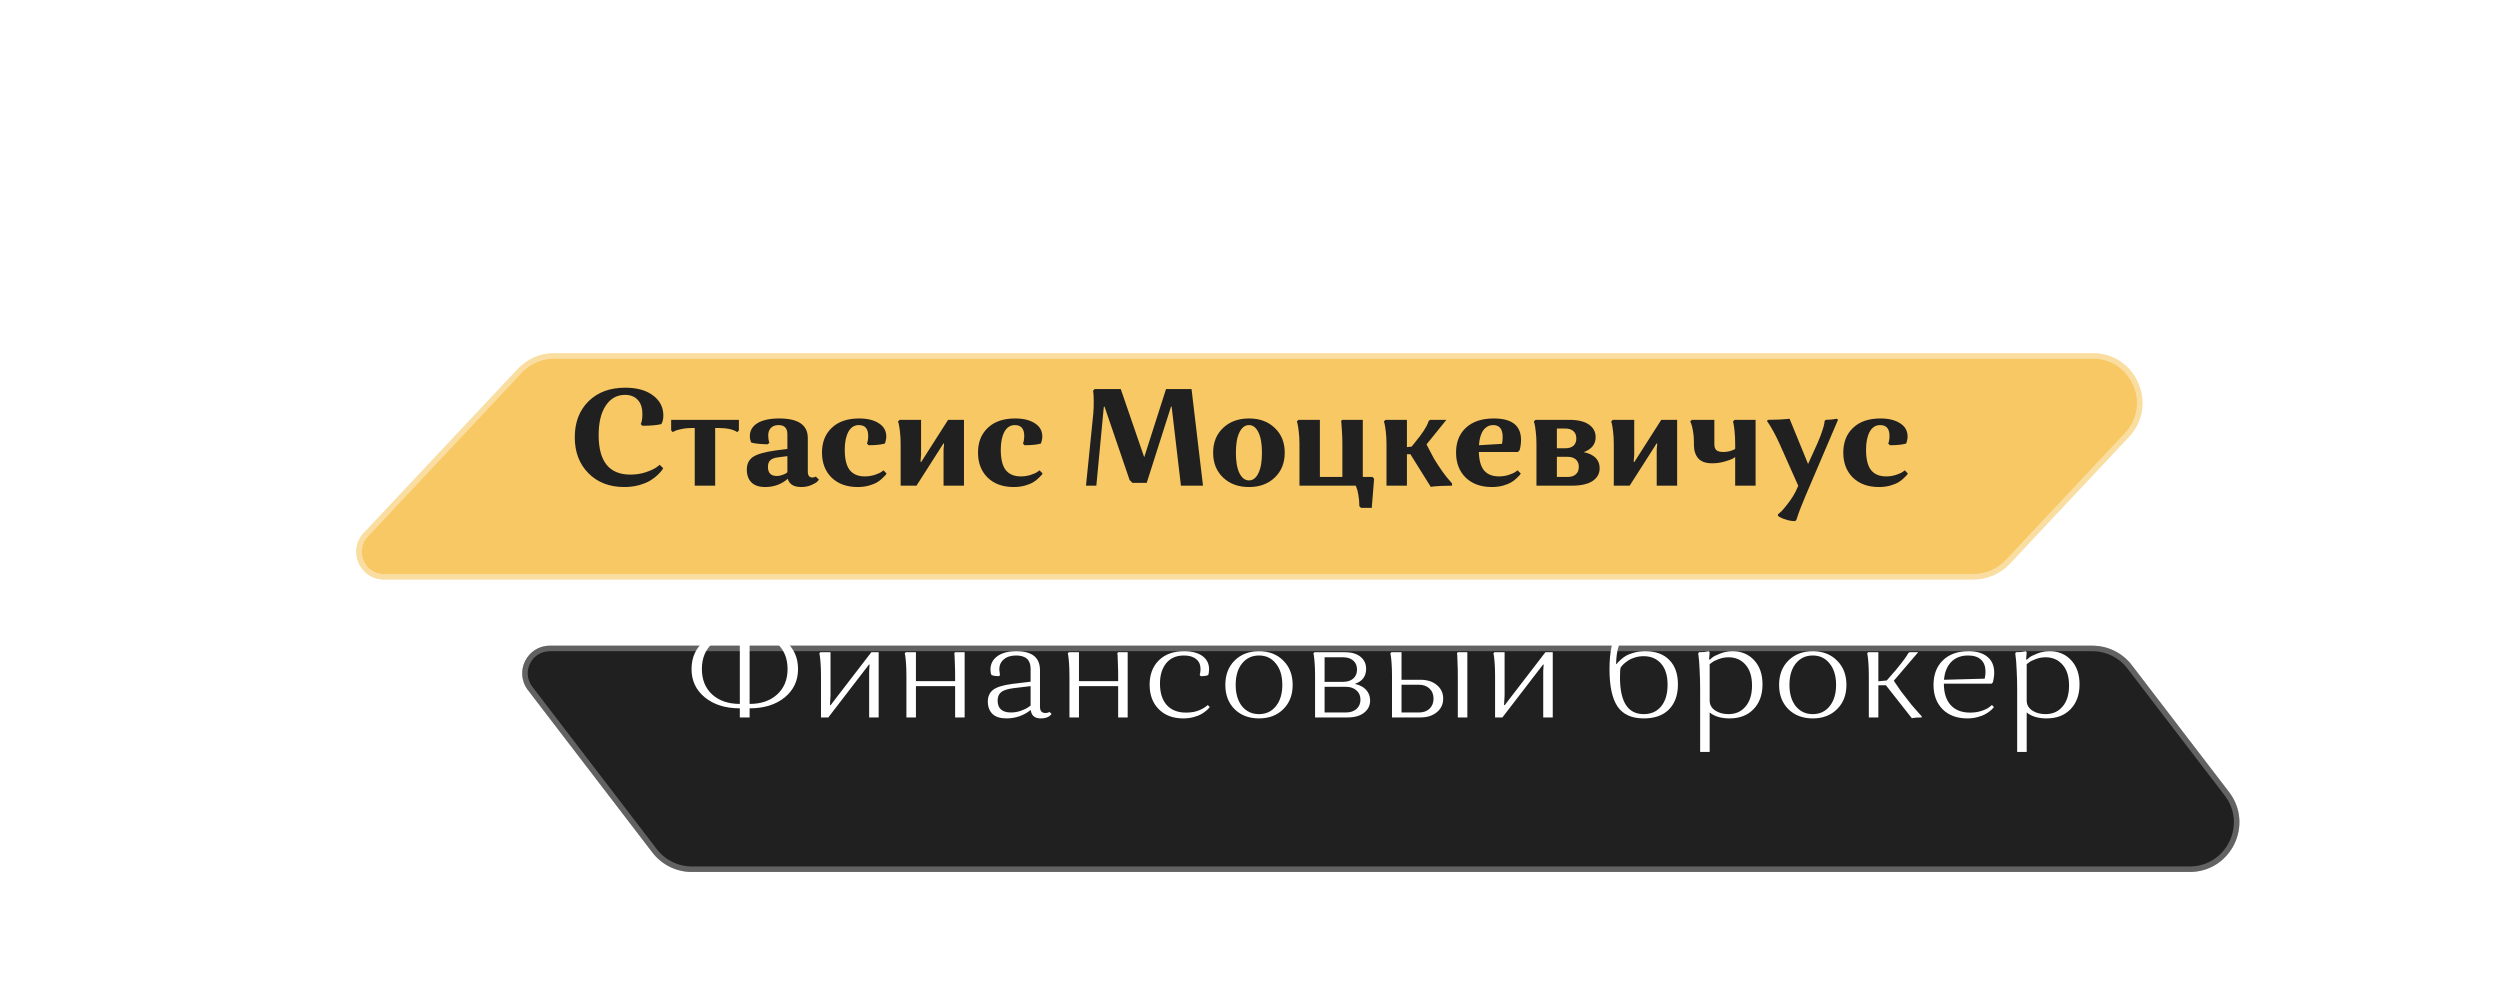
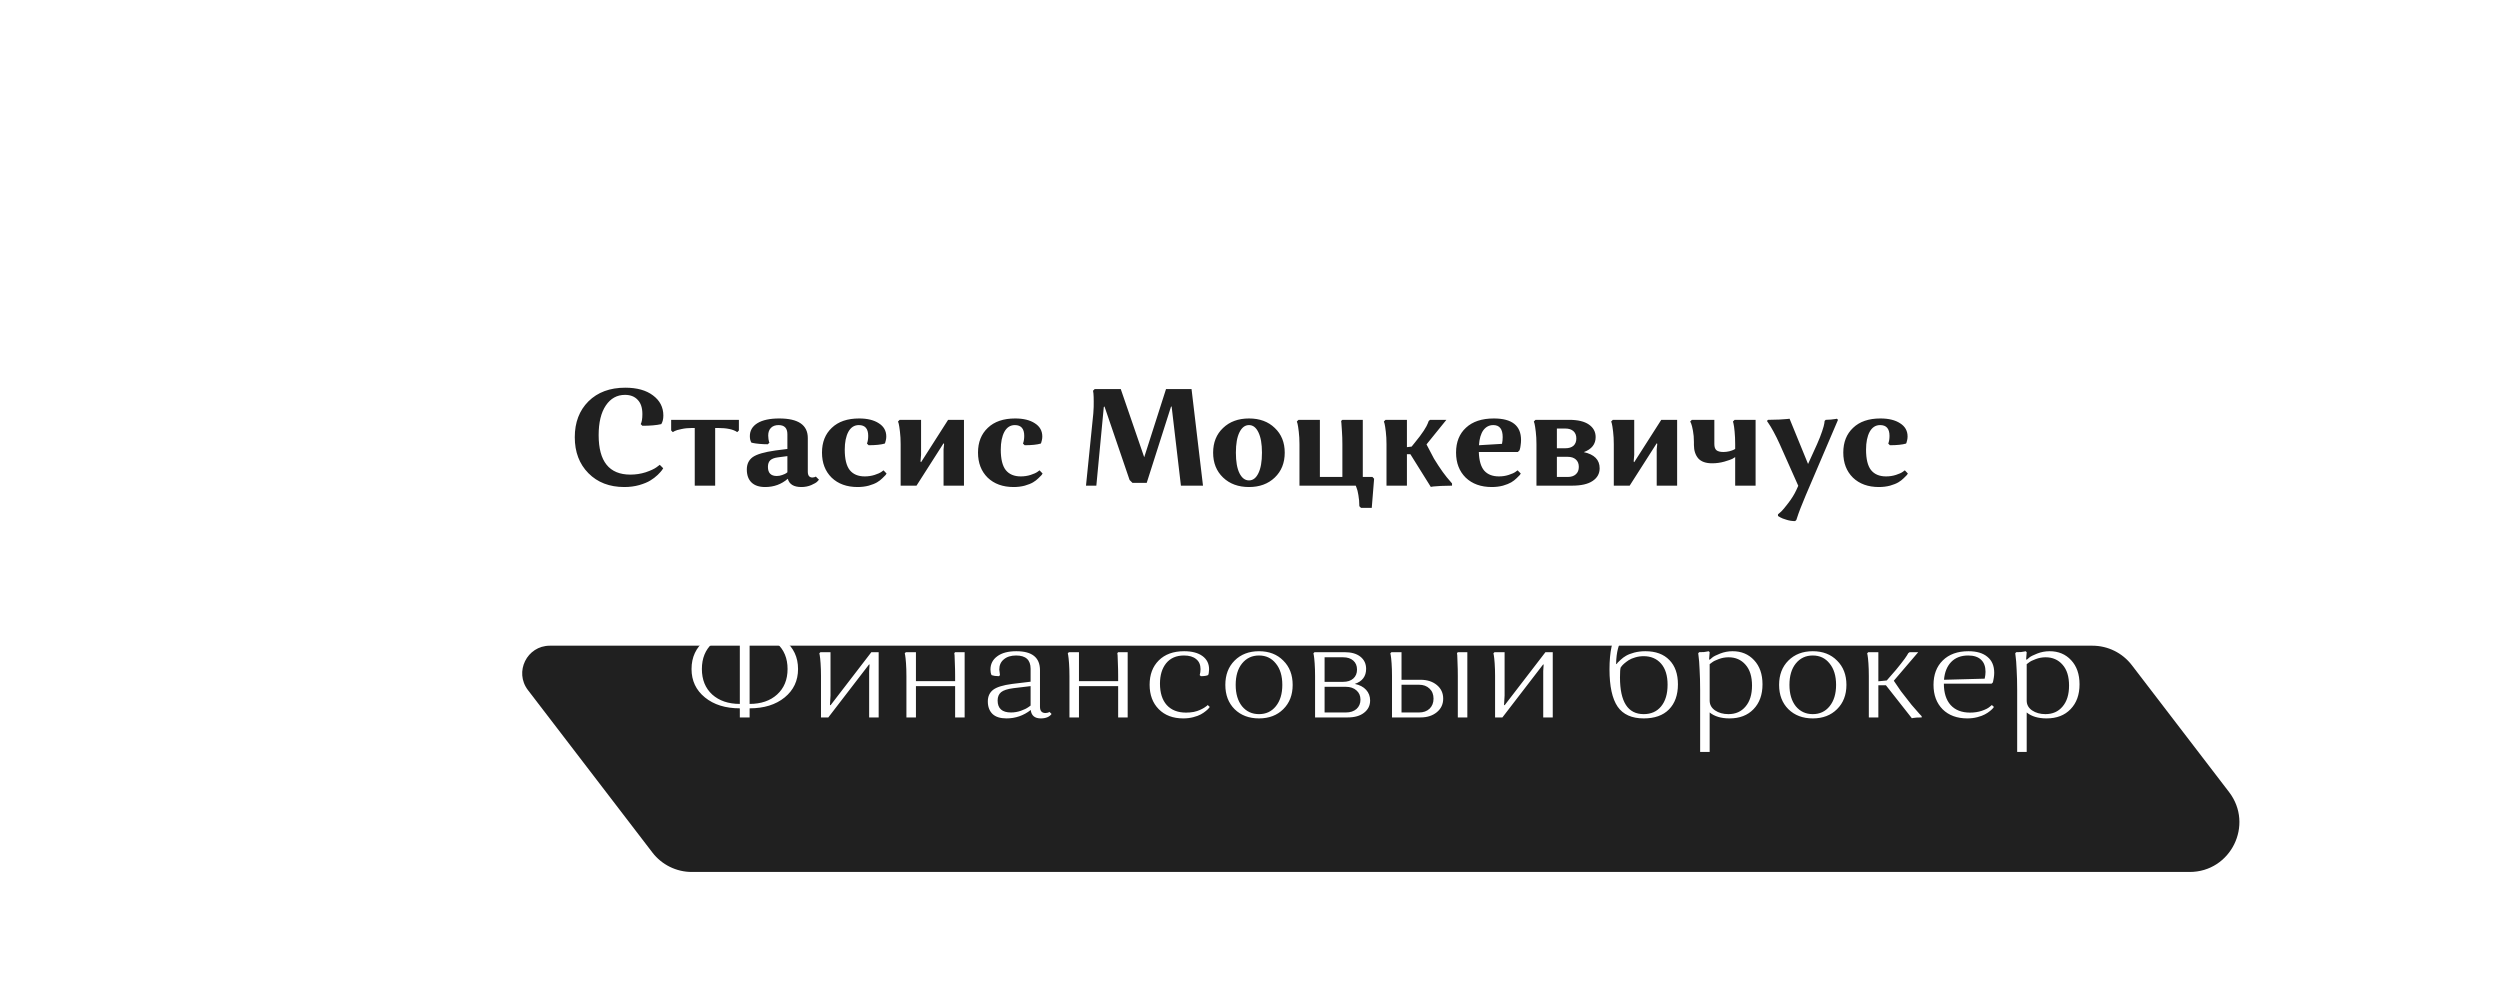
<svg xmlns="http://www.w3.org/2000/svg" width="453" height="182" viewBox="0 0 453 182" fill="none">
  <g filter="url(#filter0_d_70_498)">
    <path d="M386.287 105.526C384.584 103.303 381.943 102 379.143 102H99.63C95.486 102 93.141 106.752 95.661 110.041L118.213 139.474C119.916 141.697 122.557 143 125.357 143H396.766C404.225 143 408.447 134.447 403.91 128.526L386.287 105.526Z" fill="#202020" />
-     <path d="M379.143 102.5H99.63C95.9 102.5 93.79 106.776 96.058 109.737L118.61 139.17C120.218 141.269 122.712 142.5 125.357 142.5H396.766C403.811 142.5 407.798 134.422 403.513 128.83L385.89 105.83C384.282 103.731 381.788 102.5 379.143 102.5Z" stroke="white" stroke-opacity="0.3" />
  </g>
  <path d="M135.831 128.35V130H134.056V128.35C131.456 128.35 129.347 127.692 127.731 126.375C126.114 125.058 125.306 123.342 125.306 121.225C125.306 119.092 126.106 117.367 127.706 116.05C129.322 114.733 131.439 114.075 134.056 114.075V112.5H135.831V114.075C138.447 114.075 140.564 114.733 142.181 116.05C143.797 117.367 144.606 119.092 144.606 121.225C144.606 123.342 143.797 125.058 142.181 126.375C140.564 127.692 138.447 128.35 135.831 128.35ZM140.806 125.85C142.072 124.7 142.706 123.158 142.706 121.225C142.706 119.292 142.072 117.75 140.806 116.6C139.556 115.45 137.897 114.875 135.831 114.875V127.55C137.897 127.55 139.556 126.983 140.806 125.85ZM134.056 127.55V114.875C131.989 114.875 130.322 115.45 129.056 116.6C127.806 117.75 127.181 119.292 127.181 121.225C127.181 123.158 127.806 124.7 129.056 125.85C130.322 126.983 131.989 127.55 134.056 127.55ZM150.089 130H148.764V122.5C148.764 121.633 148.739 120.858 148.689 120.175C148.639 119.492 148.589 119.017 148.539 118.75L148.464 118.375L148.664 118.175H150.489V126.025L150.389 127.725L150.489 127.8L157.889 118.175H159.214V130H157.489V121.6L157.564 120.45L157.489 120.375L150.089 130ZM173.068 130V124.325H165.968V130H164.243V122.5C164.243 121.633 164.218 120.858 164.168 120.175C164.118 119.492 164.068 119.017 164.018 118.75L163.943 118.375L164.143 118.175H165.968V123.425H173.068V122.5C173.068 121.633 173.051 120.858 173.018 120.175C173.001 119.475 172.984 119 172.968 118.75L172.918 118.35L173.068 118.175H174.793V130H173.068ZM184.17 118C187.02 118 188.445 119.15 188.445 121.45V128.075C188.445 128.825 188.778 129.2 189.445 129.2C189.578 129.2 189.703 129.183 189.82 129.15C189.953 129.117 190.045 129.083 190.095 129.05L190.17 129L190.545 129.375C190.145 129.908 189.495 130.175 188.595 130.175C187.495 130.175 186.886 129.667 186.77 128.65C185.47 129.667 184.003 130.175 182.37 130.175C181.253 130.175 180.411 129.908 179.845 129.375C179.278 128.825 178.995 128.067 178.995 127.1C178.995 126.2 179.311 125.5 179.945 125C180.595 124.5 181.753 124.142 183.42 123.925L186.745 123.525V121.175C186.745 119.575 185.87 118.775 184.12 118.775C183.186 118.775 182.445 119.008 181.895 119.475C181.345 119.925 181.07 120.542 181.07 121.325L181.195 122.325L181.02 122.525C180.753 122.525 180.503 122.508 180.27 122.475C180.053 122.442 179.903 122.408 179.82 122.375L179.67 122.325C179.536 122.058 179.47 121.725 179.47 121.325C179.47 120.325 179.878 119.525 180.695 118.925C181.511 118.308 182.67 118 184.17 118ZM180.77 126.925C180.77 128.375 181.578 129.1 183.195 129.1C183.795 129.1 184.386 129 184.97 128.8C185.57 128.583 186.02 128.367 186.32 128.15L186.745 127.85V124.325L183.62 124.7C182.57 124.833 181.828 125.075 181.395 125.425C180.978 125.775 180.77 126.275 180.77 126.925ZM202.609 130V124.325H195.509V130H193.784V122.5C193.784 121.633 193.759 120.858 193.709 120.175C193.659 119.492 193.609 119.017 193.559 118.75L193.484 118.375L193.684 118.175H195.509V123.425H202.609V122.5C202.609 121.633 202.592 120.858 202.559 120.175C202.542 119.475 202.525 119 202.509 118.75L202.459 118.35L202.609 118.175H204.334V130H202.609ZM218.836 127.75L219.211 128.1C219.177 128.15 219.119 128.225 219.036 128.325C218.969 128.425 218.794 128.592 218.511 128.825C218.227 129.058 217.919 129.267 217.586 129.45C217.252 129.633 216.802 129.8 216.236 129.95C215.669 130.1 215.061 130.175 214.411 130.175C212.544 130.175 211.061 129.617 209.961 128.5C208.861 127.383 208.311 125.908 208.311 124.075C208.311 122.242 208.861 120.775 209.961 119.675C211.077 118.558 212.611 118 214.561 118C215.977 118 217.086 118.292 217.886 118.875C218.686 119.458 219.086 120.258 219.086 121.275C219.086 121.475 219.069 121.667 219.036 121.85C219.019 122.017 218.994 122.133 218.961 122.2L218.911 122.325C218.611 122.458 218.169 122.525 217.586 122.525L217.386 122.325C217.486 122.008 217.536 121.65 217.536 121.25C217.536 120.45 217.269 119.842 216.736 119.425C216.219 118.992 215.486 118.775 214.536 118.775C213.152 118.775 212.077 119.242 211.311 120.175C210.561 121.108 210.186 122.342 210.186 123.875C210.186 125.542 210.594 126.833 211.411 127.75C212.244 128.667 213.411 129.125 214.911 129.125C215.394 129.125 215.861 129.083 216.311 129C216.761 128.9 217.127 128.783 217.411 128.65C217.711 128.517 217.969 128.383 218.186 128.25C218.419 128.1 218.586 127.983 218.686 127.9L218.836 127.75ZM223.706 128.5C222.59 127.383 222.031 125.917 222.031 124.1C222.031 122.283 222.59 120.817 223.706 119.7C224.84 118.567 226.315 118 228.131 118C229.948 118 231.415 118.567 232.531 119.7C233.665 120.817 234.231 122.283 234.231 124.1C234.231 125.917 233.665 127.383 232.531 128.5C231.415 129.617 229.948 130.175 228.131 130.175C226.315 130.175 224.84 129.617 223.706 128.5ZM223.906 124.1C223.906 125.717 224.29 127.008 225.056 127.975C225.84 128.925 226.865 129.4 228.131 129.4C229.398 129.4 230.415 128.925 231.181 127.975C231.965 127.008 232.356 125.717 232.356 124.1C232.356 122.467 231.965 121.175 231.181 120.225C230.415 119.258 229.398 118.775 228.131 118.775C226.865 118.775 225.84 119.258 225.056 120.225C224.29 121.175 223.906 122.467 223.906 124.1ZM238.291 130V122.5C238.291 121.633 238.266 120.858 238.216 120.175C238.166 119.492 238.116 119.017 238.066 118.75L237.991 118.375L238.191 118.175H243.641C244.874 118.175 245.832 118.45 246.516 119C247.199 119.55 247.541 120.283 247.541 121.2C247.541 122.55 246.857 123.458 245.491 123.925C246.374 124.108 247.057 124.467 247.541 125C248.024 125.533 248.266 126.175 248.266 126.925C248.266 127.842 247.899 128.583 247.166 129.15C246.449 129.717 245.457 130 244.191 130H238.291ZM243.866 124.45H240.016V129.1H243.866C244.666 129.1 245.307 128.892 245.791 128.475C246.274 128.042 246.516 127.475 246.516 126.775C246.516 126.075 246.274 125.517 245.791 125.1C245.307 124.667 244.666 124.45 243.866 124.45ZM243.366 119.1H240.016V123.55H243.366C244.149 123.55 244.766 123.35 245.216 122.95C245.666 122.55 245.891 122.008 245.891 121.325C245.891 120.642 245.666 120.1 245.216 119.7C244.766 119.3 244.149 119.1 243.366 119.1ZM252.231 130V122.5C252.231 121.633 252.206 120.858 252.156 120.175C252.106 119.492 252.056 119.017 252.006 118.75L251.931 118.375L252.131 118.175H253.956V123.175H257.381C258.598 123.175 259.589 123.492 260.356 124.125C261.123 124.758 261.506 125.583 261.506 126.6C261.506 127.6 261.123 128.417 260.356 129.05C259.589 129.683 258.598 130 257.381 130H252.231ZM257.131 124.075H253.956V129.1H257.131C257.914 129.1 258.548 128.875 259.031 128.425C259.514 127.958 259.756 127.35 259.756 126.6C259.756 125.833 259.514 125.225 259.031 124.775C258.548 124.308 257.914 124.075 257.131 124.075ZM264.156 130V122.5C264.156 121.633 264.139 120.858 264.106 120.175C264.089 119.475 264.073 119 264.056 118.75L264.006 118.35L264.156 118.175H265.881V130H264.156ZM272.233 130H270.908V122.5C270.908 121.633 270.883 120.858 270.833 120.175C270.783 119.492 270.733 119.017 270.683 118.75L270.608 118.375L270.808 118.175H272.633V126.025L272.533 127.725L272.633 127.8L280.033 118.175H281.358V130H279.633V121.6L279.708 120.45L279.633 120.375L272.233 130ZM278.733 115.85C278.083 116.25 277.224 116.45 276.158 116.45C275.091 116.45 274.233 116.25 273.583 115.85C272.933 115.433 272.608 114.917 272.608 114.3L272.758 113.575C273.041 113.458 273.424 113.4 273.908 113.4L274.058 113.55C273.974 113.783 273.933 114 273.933 114.2C273.933 114.6 274.133 114.933 274.533 115.2C274.949 115.45 275.491 115.575 276.158 115.575C276.824 115.575 277.358 115.45 277.758 115.2C278.158 114.933 278.358 114.6 278.358 114.2L278.258 113.575L278.408 113.4C278.624 113.4 278.824 113.417 279.008 113.45C279.208 113.483 279.349 113.517 279.433 113.55L279.558 113.6C279.658 113.817 279.708 114.058 279.708 114.325C279.708 114.942 279.383 115.45 278.733 115.85ZM304.041 124C304.041 125.933 303.499 127.45 302.416 128.55C301.349 129.633 299.824 130.175 297.841 130.175C295.674 130.175 294.099 129.467 293.116 128.05C292.133 126.617 291.641 124.358 291.641 121.275C291.641 118.158 292.124 115.892 293.091 114.475C294.074 113.058 295.591 112.183 297.641 111.85L302.391 111.075C302.641 111.408 302.766 111.85 302.766 112.4L302.616 112.55L298.066 113.3C296.183 113.617 294.849 114.35 294.066 115.5C293.283 116.65 292.874 118.233 292.841 120.25L292.941 120.35C292.974 120.283 293.024 120.2 293.091 120.1C293.174 120 293.366 119.817 293.666 119.55C293.966 119.267 294.291 119.025 294.641 118.825C295.008 118.608 295.499 118.417 296.116 118.25C296.749 118.083 297.424 118 298.141 118C300.008 118 301.458 118.533 302.491 119.6C303.524 120.65 304.041 122.117 304.041 124ZM297.816 118.9C297.283 118.9 296.774 118.975 296.291 119.125C295.824 119.258 295.433 119.425 295.116 119.625C294.816 119.825 294.549 120.025 294.316 120.225C294.083 120.425 293.916 120.6 293.816 120.75L293.666 120.95C293.583 121.183 293.541 121.783 293.541 122.75C293.541 127.183 294.974 129.4 297.841 129.4C299.174 129.4 300.224 128.933 300.991 128C301.774 127.05 302.166 125.742 302.166 124.075C302.166 122.425 301.774 121.15 300.991 120.25C300.208 119.35 299.149 118.9 297.816 118.9ZM309.791 136.25H308.066V125.075C308.066 123.675 308.033 122.417 307.966 121.3C307.916 120.183 307.858 119.417 307.791 119L307.716 118.375L307.891 118.175C308.191 118.175 308.483 118.167 308.766 118.15C309.049 118.117 309.258 118.083 309.391 118.05L309.591 118L309.791 118.175L309.691 119.45L309.791 119.55C309.908 119.433 310.074 119.292 310.291 119.125C310.508 118.942 310.974 118.708 311.691 118.425C312.408 118.142 313.158 118 313.941 118C315.541 118 316.841 118.542 317.841 119.625C318.858 120.708 319.366 122.167 319.366 124C319.366 125.883 318.824 127.383 317.741 128.5C316.674 129.617 315.224 130.175 313.391 130.175C311.874 130.175 310.674 129.817 309.791 129.1V136.25ZM317.466 124.225C317.466 122.592 317.074 121.333 316.291 120.45C315.508 119.55 314.483 119.1 313.216 119.1C312.599 119.1 312.008 119.208 311.441 119.425C310.874 119.625 310.458 119.833 310.191 120.05L309.791 120.35V126.95C309.791 127.683 310.116 128.275 310.766 128.725C311.433 129.175 312.241 129.4 313.191 129.4C314.491 129.4 315.524 128.942 316.291 128.025C317.074 127.108 317.466 125.842 317.466 124.225ZM324.048 128.5C322.931 127.383 322.373 125.917 322.373 124.1C322.373 122.283 322.931 120.817 324.048 119.7C325.181 118.567 326.656 118 328.473 118C330.29 118 331.756 118.567 332.873 119.7C334.006 120.817 334.573 122.283 334.573 124.1C334.573 125.917 334.006 127.383 332.873 128.5C331.756 129.617 330.29 130.175 328.473 130.175C326.656 130.175 325.181 129.617 324.048 128.5ZM324.248 124.1C324.248 125.717 324.631 127.008 325.398 127.975C326.181 128.925 327.206 129.4 328.473 129.4C329.74 129.4 330.756 128.925 331.523 127.975C332.306 127.008 332.698 125.717 332.698 124.1C332.698 122.467 332.306 121.175 331.523 120.225C330.756 119.258 329.74 118.775 328.473 118.775C327.206 118.775 326.181 119.258 325.398 120.225C324.631 121.175 324.248 122.467 324.248 124.1ZM338.632 130V122.5C338.632 121.633 338.607 120.858 338.557 120.175C338.507 119.492 338.457 119.017 338.407 118.75L338.332 118.375L338.532 118.175H340.357V123.45L341.882 123.3L342.507 122.575C343.274 121.725 343.924 120.95 344.457 120.25C345.007 119.55 345.366 119.058 345.532 118.775L345.782 118.35L346.032 118.175H347.582L343.157 123.35L344.432 125.225C345.116 126.125 345.766 126.958 346.382 127.725C347.016 128.475 347.474 129 347.757 129.3L348.207 129.775V130C347.874 130 347.557 130.008 347.257 130.025C346.974 130.058 346.766 130.083 346.632 130.1L346.432 130.15L341.732 124.175H340.357V130H338.632ZM360.927 127.75L361.302 128.1C361.268 128.15 361.21 128.225 361.127 128.325C361.06 128.425 360.885 128.592 360.602 128.825C360.318 129.058 360.002 129.267 359.652 129.45C359.318 129.633 358.868 129.8 358.302 129.95C357.735 130.1 357.127 130.175 356.477 130.175C354.61 130.175 353.118 129.625 352.002 128.525C350.902 127.408 350.352 125.933 350.352 124.1C350.352 122.25 350.91 120.775 352.027 119.675C353.16 118.558 354.71 118 356.677 118C358.177 118 359.327 118.342 360.127 119.025C360.943 119.692 361.352 120.65 361.352 121.9C361.352 122.2 361.327 122.5 361.277 122.8C361.227 123.1 361.185 123.325 361.152 123.475L361.077 123.7L360.877 123.875H352.227C352.227 125.542 352.635 126.833 353.452 127.75C354.285 128.667 355.46 129.125 356.977 129.125C357.743 129.125 358.452 129.017 359.102 128.8C359.768 128.567 360.235 128.333 360.502 128.1L360.927 127.75ZM356.627 118.775C355.343 118.775 354.318 119.167 353.552 119.95C352.802 120.733 352.368 121.808 352.252 123.175L359.627 122.975C359.727 122.508 359.777 122.092 359.777 121.725C359.777 120.775 359.51 120.05 358.977 119.55C358.443 119.033 357.66 118.775 356.627 118.775ZM367.237 136.25H365.512V125.075C365.512 123.675 365.479 122.417 365.412 121.3C365.362 120.183 365.304 119.417 365.237 119L365.162 118.375L365.337 118.175C365.637 118.175 365.929 118.167 366.212 118.15C366.496 118.117 366.704 118.083 366.837 118.05L367.037 118L367.237 118.175L367.137 119.45L367.237 119.55C367.354 119.433 367.521 119.292 367.737 119.125C367.954 118.942 368.421 118.708 369.137 118.425C369.854 118.142 370.604 118 371.387 118C372.987 118 374.287 118.542 375.287 119.625C376.304 120.708 376.812 122.167 376.812 124C376.812 125.883 376.271 127.383 375.187 128.5C374.121 129.617 372.671 130.175 370.837 130.175C369.321 130.175 368.121 129.817 367.237 129.1V136.25ZM374.912 124.225C374.912 122.592 374.521 121.333 373.737 120.45C372.954 119.55 371.929 119.1 370.662 119.1C370.046 119.1 369.454 119.208 368.887 119.425C368.321 119.625 367.904 119.833 367.637 120.05L367.237 120.35V126.95C367.237 127.683 367.562 128.275 368.212 128.725C368.879 129.175 369.687 129.4 370.637 129.4C371.937 129.4 372.971 128.942 373.737 128.025C374.521 127.108 374.912 125.842 374.912 124.225Z" fill="white" />
  <g filter="url(#filter1_d_70_498)">
-     <path d="M93.842 62.839C95.543 61.027 97.918 60 100.403 60H379.2C387.083 60 391.157 69.416 385.76 75.162L364.158 98.162C362.457 99.973 360.082 101 357.597 101H69.556C65.176 101 62.913 95.769 65.911 92.577L93.842 62.839Z" fill="#F7C863" />
-     <path d="M100.403 60.5H379.2C386.645 60.5 390.492 69.392 385.395 74.819L363.793 97.819C362.187 99.53 359.944 100.5 357.597 100.5H69.556C65.614 100.5 63.577 95.792 66.276 92.919L94.207 63.181C95.813 61.47 98.056 60.5 100.403 60.5Z" stroke="white" stroke-opacity="0.4" />
-   </g>
+     </g>
  <path d="M113.25 71.55C111.8 71.55 110.642 72.192 109.775 73.475C108.908 74.758 108.475 76.55 108.475 78.85C108.475 83.617 110.392 86 114.225 86C115.192 86 116.117 85.858 117 85.575C117.883 85.275 118.533 84.975 118.95 84.675L119.55 84.225L120.175 84.85C120.125 84.95 120.042 85.075 119.925 85.225C119.825 85.375 119.575 85.65 119.175 86.05C118.775 86.433 118.325 86.775 117.825 87.075C117.342 87.375 116.675 87.65 115.825 87.9C114.992 88.133 114.092 88.25 113.125 88.25C110.442 88.25 108.275 87.417 106.625 85.75C104.975 84.083 104.15 81.908 104.15 79.225C104.15 76.542 104.975 74.375 106.625 72.725C108.292 71.075 110.517 70.25 113.3 70.25C115.417 70.25 117.092 70.717 118.325 71.65C119.575 72.583 120.2 73.8 120.2 75.3C120.2 75.617 120.167 75.908 120.1 76.175C120.033 76.425 119.967 76.6 119.9 76.7L119.825 76.85C118.975 77.05 117.833 77.15 116.4 77.15L116.1 76.85C116.3 76.483 116.4 75.875 116.4 75.025C116.4 73.892 116.117 73.033 115.55 72.45C115 71.85 114.233 71.55 113.25 71.55ZM133.888 78L133.588 78.3C132.871 77.8 131.705 77.55 130.088 77.55H129.588V88H125.888V77.55H125.413C124.696 77.55 124.046 77.617 123.463 77.75C122.88 77.867 122.48 77.983 122.263 78.1L121.913 78.3L121.613 78V76.075H133.888V78ZM141.199 75.825C144.649 75.825 146.374 77.008 146.374 79.375V85.475C146.374 86.175 146.657 86.525 147.224 86.525C147.34 86.525 147.449 86.508 147.549 86.475C147.649 86.442 147.715 86.417 147.749 86.4L147.824 86.35L148.399 86.925C148.315 87.025 148.199 87.15 148.049 87.3C147.899 87.45 147.549 87.65 146.999 87.9C146.449 88.133 145.849 88.25 145.199 88.25C143.832 88.25 143.015 87.75 142.749 86.75C141.599 87.75 140.232 88.25 138.649 88.25C137.565 88.25 136.74 87.975 136.174 87.425C135.607 86.875 135.324 86.092 135.324 85.075C135.324 84.092 135.682 83.342 136.399 82.825C137.132 82.308 138.507 81.908 140.524 81.625L142.674 81.35V78.675C142.674 77.575 142.14 77.025 141.074 77.025C140.49 77.025 140.032 77.192 139.699 77.525C139.365 77.858 139.199 78.325 139.199 78.925C139.199 79.142 139.215 79.358 139.249 79.575C139.282 79.792 139.315 79.95 139.349 80.05L139.424 80.2L139.124 80.5C138.574 80.5 138.049 80.475 137.549 80.425C137.049 80.375 136.69 80.325 136.474 80.275L136.149 80.2C135.965 79.9 135.874 79.508 135.874 79.025C135.874 78.025 136.332 77.242 137.249 76.675C138.182 76.108 139.499 75.825 141.199 75.825ZM139.149 84.6C139.149 85.7 139.682 86.25 140.749 86.25C141.082 86.25 141.407 86.192 141.724 86.075C142.057 85.958 142.299 85.85 142.449 85.75L142.674 85.575V82.65L140.949 82.875C140.299 82.958 139.832 83.142 139.549 83.425C139.282 83.692 139.149 84.083 139.149 84.6ZM160.094 85.225L160.644 85.8C160.611 85.867 160.552 85.958 160.469 86.075C160.386 86.175 160.194 86.367 159.894 86.65C159.611 86.933 159.286 87.183 158.919 87.4C158.552 87.617 158.052 87.817 157.419 88C156.786 88.167 156.111 88.25 155.394 88.25C153.444 88.25 151.877 87.683 150.694 86.55C149.527 85.4 148.944 83.883 148.944 82C148.944 80.133 149.536 78.642 150.719 77.525C151.902 76.392 153.552 75.825 155.669 75.825C157.169 75.825 158.361 76.117 159.244 76.7C160.144 77.267 160.594 78.067 160.594 79.1C160.594 79.317 160.569 79.533 160.519 79.75C160.469 79.967 160.427 80.125 160.394 80.225L160.319 80.375C159.636 80.575 158.661 80.675 157.394 80.675L157.094 80.375C157.244 79.992 157.319 79.525 157.319 78.975C157.319 77.675 156.752 77.025 155.619 77.025C154.802 77.025 154.169 77.433 153.719 78.25C153.286 79.067 153.069 80.142 153.069 81.475C153.069 83.175 153.369 84.408 153.969 85.175C154.586 85.942 155.494 86.325 156.694 86.325C157.327 86.325 157.927 86.233 158.494 86.05C159.061 85.867 159.469 85.683 159.719 85.5L160.094 85.225ZM166.072 88H163.197V80.5C163.197 79.667 163.156 78.908 163.072 78.225C162.989 77.525 162.914 77.042 162.847 76.775L162.722 76.375L163.022 76.075H166.897V82.425L166.797 83.625L166.897 83.75L171.797 76.075H174.672V88H170.972V81.4L171.072 80.425L170.972 80.325L166.072 88ZM188.365 85.225L188.915 85.8C188.882 85.867 188.824 85.958 188.74 86.075C188.657 86.175 188.465 86.367 188.165 86.65C187.882 86.933 187.557 87.183 187.19 87.4C186.824 87.617 186.324 87.817 185.69 88C185.057 88.167 184.382 88.25 183.665 88.25C181.715 88.25 180.149 87.683 178.965 86.55C177.799 85.4 177.215 83.883 177.215 82C177.215 80.133 177.807 78.642 178.99 77.525C180.174 76.392 181.824 75.825 183.94 75.825C185.44 75.825 186.632 76.117 187.515 76.7C188.415 77.267 188.865 78.067 188.865 79.1C188.865 79.317 188.84 79.533 188.79 79.75C188.74 79.967 188.699 80.125 188.665 80.225L188.59 80.375C187.907 80.575 186.932 80.675 185.665 80.675L185.365 80.375C185.515 79.992 185.59 79.525 185.59 78.975C185.59 77.675 185.024 77.025 183.89 77.025C183.074 77.025 182.44 77.433 181.99 78.25C181.557 79.067 181.34 80.142 181.34 81.475C181.34 83.175 181.64 84.408 182.24 85.175C182.857 85.942 183.765 86.325 184.965 86.325C185.599 86.325 186.199 86.233 186.765 86.05C187.332 85.867 187.74 85.683 187.99 85.5L188.365 85.225ZM213.982 88L212.307 73.725L212.207 73.625L207.782 87.5H205.207L204.682 86.975L200.132 73.65L200.007 73.75L198.657 88H196.782L198.107 74.925C198.173 74.075 198.198 73.35 198.182 72.75C198.182 72.133 198.165 71.65 198.132 71.3L198.057 70.8L198.357 70.5H203.082L207.332 82.85L211.282 70.5H215.907L217.982 88H213.982ZM221.618 86.525C220.418 85.375 219.818 83.875 219.818 82.025C219.818 80.175 220.418 78.683 221.618 77.55C222.818 76.4 224.385 75.825 226.318 75.825C228.251 75.825 229.81 76.4 230.993 77.55C232.193 78.683 232.793 80.175 232.793 82.025C232.793 83.875 232.193 85.375 230.993 86.525C229.793 87.675 228.235 88.25 226.318 88.25C224.385 88.25 222.818 87.675 221.618 86.525ZM223.943 82.025C223.943 83.642 224.16 84.883 224.593 85.75C225.026 86.617 225.601 87.05 226.318 87.05C227.035 87.05 227.601 86.617 228.018 85.75C228.451 84.883 228.668 83.642 228.668 82.025C228.668 80.425 228.451 79.192 228.018 78.325C227.601 77.458 227.035 77.025 226.318 77.025C225.601 77.025 225.026 77.458 224.593 78.325C224.16 79.192 223.943 80.425 223.943 82.025ZM235.463 88V80.5C235.463 79.667 235.421 78.908 235.338 78.225C235.255 77.525 235.18 77.042 235.113 76.775L234.988 76.375L235.288 76.075H239.163V86.425H243.238V80.5C243.238 79.667 243.213 78.9 243.163 78.2C243.13 77.483 243.096 76.983 243.063 76.7L243.013 76.275L243.238 76.075H246.938V86.425H248.688L248.988 86.75L248.563 92.025H246.613L246.313 91.725C246.313 91.008 246.255 90.333 246.138 89.7C246.038 89.083 245.93 88.65 245.813 88.4L245.663 88H235.463ZM251.234 88V80.5C251.234 79.667 251.193 78.908 251.109 78.225C251.026 77.525 250.951 77.042 250.884 76.775L250.759 76.375L251.059 76.075H254.934V81.025L255.784 80.925L256.409 80.15C257.043 79.383 257.568 78.683 257.984 78.05C258.401 77.4 258.651 76.942 258.734 76.675L258.884 76.275L259.134 76.075H262.084L258.484 80.525L259.834 83.1C260.351 83.95 260.876 84.75 261.409 85.5C261.959 86.25 262.384 86.783 262.684 87.1L263.109 87.6V88C262.426 88 261.759 88.017 261.109 88.05C260.476 88.083 260.009 88.117 259.709 88.15L259.259 88.225L255.559 82.3H254.934V88H251.234ZM274.987 85.225L275.562 85.8C275.528 85.867 275.47 85.958 275.387 86.075C275.303 86.175 275.112 86.367 274.812 86.65C274.528 86.933 274.203 87.183 273.837 87.4C273.47 87.617 272.97 87.817 272.337 88C271.703 88.167 271.028 88.25 270.312 88.25C268.345 88.25 266.77 87.683 265.587 86.55C264.42 85.4 263.837 83.883 263.837 82C263.837 80.1 264.437 78.6 265.637 77.5C266.837 76.383 268.52 75.825 270.687 75.825C273.97 75.825 275.612 77.125 275.612 79.725C275.612 80.042 275.587 80.358 275.537 80.675C275.503 80.975 275.462 81.2 275.412 81.35L275.337 81.6L275.037 81.9H267.962C268.012 83.45 268.337 84.575 268.937 85.275C269.553 85.975 270.445 86.325 271.612 86.325C272.245 86.325 272.837 86.233 273.387 86.05C273.953 85.867 274.362 85.683 274.612 85.5L274.987 85.225ZM270.587 77.025C269.853 77.025 269.253 77.333 268.787 77.95C268.337 78.567 268.07 79.475 267.987 80.675L272.162 80.425C272.245 80.042 272.287 79.633 272.287 79.2C272.287 77.75 271.72 77.025 270.587 77.025ZM278.407 88V80.5C278.407 79.667 278.366 78.908 278.282 78.225C278.199 77.525 278.124 77.042 278.057 76.775L277.932 76.375L278.232 76.075H284.357C285.907 76.075 287.091 76.358 287.907 76.925C288.724 77.492 289.132 78.25 289.132 79.2C289.132 80.483 288.416 81.392 286.982 81.925C288.899 82.342 289.857 83.317 289.857 84.85C289.857 85.817 289.432 86.583 288.582 87.15C287.749 87.717 286.507 88 284.857 88H278.407ZM284.057 82.775H282.107V86.425H284.057C284.691 86.425 285.182 86.267 285.532 85.95C285.899 85.633 286.082 85.183 286.082 84.6C286.082 84.017 285.899 83.567 285.532 83.25C285.182 82.933 284.691 82.775 284.057 82.775ZM283.632 77.65H282.107V81.225H283.632C284.266 81.225 284.757 81.075 285.107 80.775C285.457 80.458 285.632 80.017 285.632 79.45C285.632 78.883 285.457 78.442 285.107 78.125C284.757 77.808 284.266 77.65 283.632 77.65ZM295.296 88H292.421V80.5C292.421 79.667 292.379 78.908 292.296 78.225C292.213 77.525 292.138 77.042 292.071 76.775L291.946 76.375L292.246 76.075H296.121V82.425L296.021 83.625L296.121 83.75L301.021 76.075H303.896V88H300.196V81.4L300.296 80.425L300.196 80.325L295.296 88ZM310.639 76.075V80.45C310.639 80.983 310.764 81.358 311.014 81.575C311.281 81.792 311.697 81.9 312.264 81.9C312.631 81.9 312.989 81.858 313.339 81.775C313.706 81.675 313.972 81.583 314.139 81.5L314.414 81.35V80.5C314.414 79.667 314.381 78.908 314.314 78.225C314.247 77.525 314.181 77.042 314.114 76.775L314.014 76.375L314.314 76.075H318.114V88H314.414V82.825C314.297 82.908 314.122 83.017 313.889 83.15C313.656 83.267 313.172 83.433 312.439 83.65C311.722 83.85 310.989 83.95 310.239 83.95C309.089 83.95 308.247 83.65 307.714 83.05C307.197 82.433 306.939 81.625 306.939 80.625V80.1C306.939 79.35 306.881 78.667 306.764 78.05C306.647 77.417 306.539 76.983 306.439 76.75L306.264 76.375L306.564 76.075H310.639ZM333.045 76.075L327.17 89.825C326.837 90.608 326.528 91.367 326.245 92.1C325.962 92.833 325.77 93.367 325.67 93.7L325.495 94.225L325.27 94.425C324.737 94.425 324.212 94.342 323.695 94.175C323.178 94.025 322.795 93.875 322.545 93.725L322.17 93.5V93.2C322.32 93.083 322.52 92.908 322.77 92.675C323.02 92.442 323.437 91.942 324.02 91.175C324.62 90.408 325.112 89.617 325.495 88.8L325.845 88.025L322.495 80.5C322.128 79.683 321.753 78.925 321.37 78.225C320.987 77.525 320.687 77.025 320.47 76.725L320.17 76.275L320.37 76.075C321.07 76.075 321.745 76.058 322.395 76.025C323.045 75.992 323.52 75.958 323.82 75.925L324.27 75.875L327.62 84.075L329.245 80.5C329.628 79.633 329.937 78.85 330.17 78.15C330.403 77.45 330.537 76.967 330.57 76.7L330.62 76.275L330.82 76.075C331.12 76.075 331.437 76.058 331.77 76.025C332.103 75.992 332.37 75.958 332.57 75.925L332.845 75.875L333.045 76.075ZM345.153 85.225L345.703 85.8C345.669 85.867 345.611 85.958 345.528 86.075C345.444 86.175 345.253 86.367 344.953 86.65C344.669 86.933 344.344 87.183 343.978 87.4C343.611 87.617 343.111 87.817 342.478 88C341.844 88.167 341.169 88.25 340.453 88.25C338.503 88.25 336.936 87.683 335.753 86.55C334.586 85.4 334.003 83.883 334.003 82C334.003 80.133 334.594 78.642 335.778 77.525C336.961 76.392 338.611 75.825 340.728 75.825C342.228 75.825 343.419 76.117 344.303 76.7C345.203 77.267 345.653 78.067 345.653 79.1C345.653 79.317 345.628 79.533 345.578 79.75C345.528 79.967 345.486 80.125 345.453 80.225L345.378 80.375C344.694 80.575 343.719 80.675 342.453 80.675L342.153 80.375C342.303 79.992 342.378 79.525 342.378 78.975C342.378 77.675 341.811 77.025 340.678 77.025C339.861 77.025 339.228 77.433 338.778 78.25C338.344 79.067 338.128 80.142 338.128 81.475C338.128 83.175 338.428 84.408 339.028 85.175C339.644 85.942 340.553 86.325 341.753 86.325C342.386 86.325 342.986 86.233 343.553 86.05C344.119 85.867 344.528 85.683 344.778 85.5L345.153 85.225Z" fill="#202020" />
  <defs>
    <filter id="filter0_d_70_498" x="70.621" y="93" width="359.162" height="89" filterUnits="userSpaceOnUse" color-interpolation-filters="sRGB">
      <feFlood flood-opacity="0" result="BackgroundImageFix" />
      <feColorMatrix in="SourceAlpha" type="matrix" values="0 0 0 0 0 0 0 0 0 0 0 0 0 0 0 0 0 0 127 0" result="hardAlpha" />
      <feOffset dy="15" />
      <feGaussianBlur stdDeviation="12" />
      <feComposite in2="hardAlpha" operator="out" />
      <feColorMatrix type="matrix" values="0 0 0 0 0 0 0 0 0 0 0 0 0 0 0 0 0 0 0.25 0" />
      <feBlend mode="normal" in2="BackgroundImageFix" result="effect1_dropShadow_70_498" />
      <feBlend mode="normal" in="SourceGraphic" in2="effect1_dropShadow_70_498" result="shape" />
    </filter>
    <filter id="filter1_d_70_498" x="0.546" y="0" width="451.672" height="169" filterUnits="userSpaceOnUse" color-interpolation-filters="sRGB">
      <feFlood flood-opacity="0" result="BackgroundImageFix" />
      <feColorMatrix in="SourceAlpha" type="matrix" values="0 0 0 0 0 0 0 0 0 0 0 0 0 0 0 0 0 0 127 0" result="hardAlpha" />
      <feOffset dy="4" />
      <feGaussianBlur stdDeviation="32" />
      <feComposite in2="hardAlpha" operator="out" />
      <feColorMatrix type="matrix" values="0 0 0 0 0 0 0 0 0 0 0 0 0 0 0 0 0 0 0.4 0" />
      <feBlend mode="normal" in2="BackgroundImageFix" result="effect1_dropShadow_70_498" />
      <feBlend mode="normal" in="SourceGraphic" in2="effect1_dropShadow_70_498" result="shape" />
    </filter>
  </defs>
</svg>